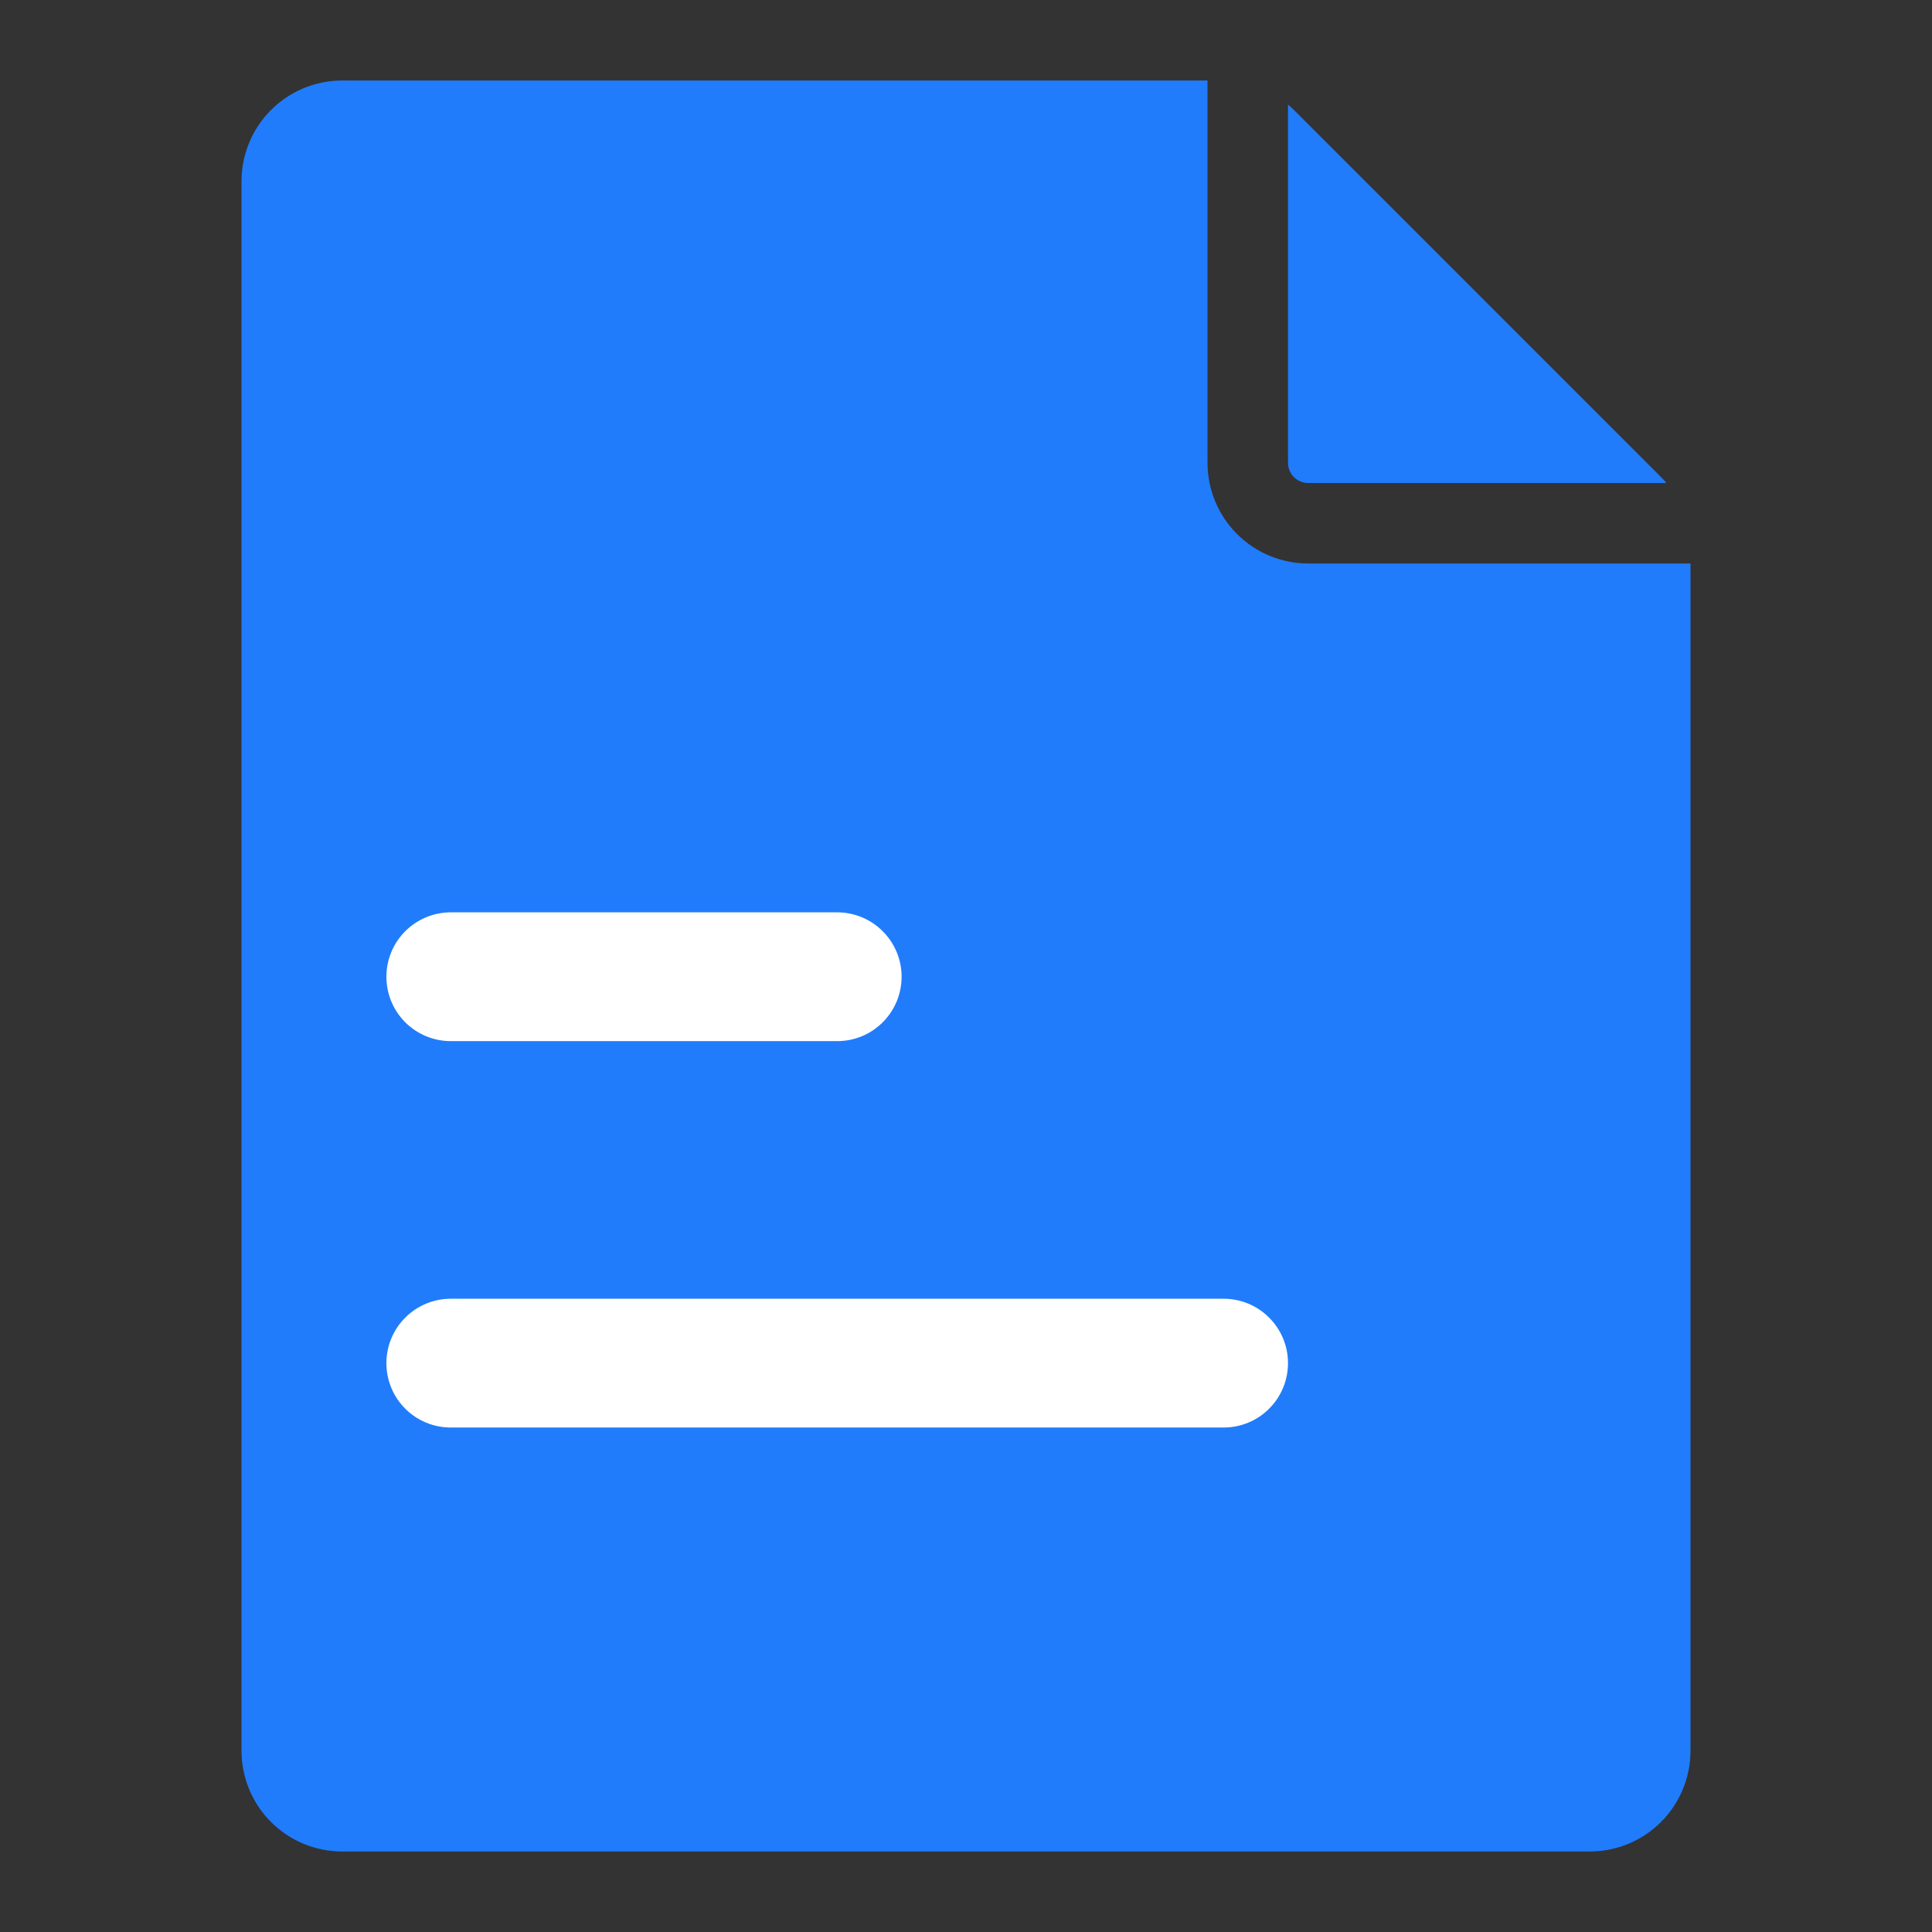
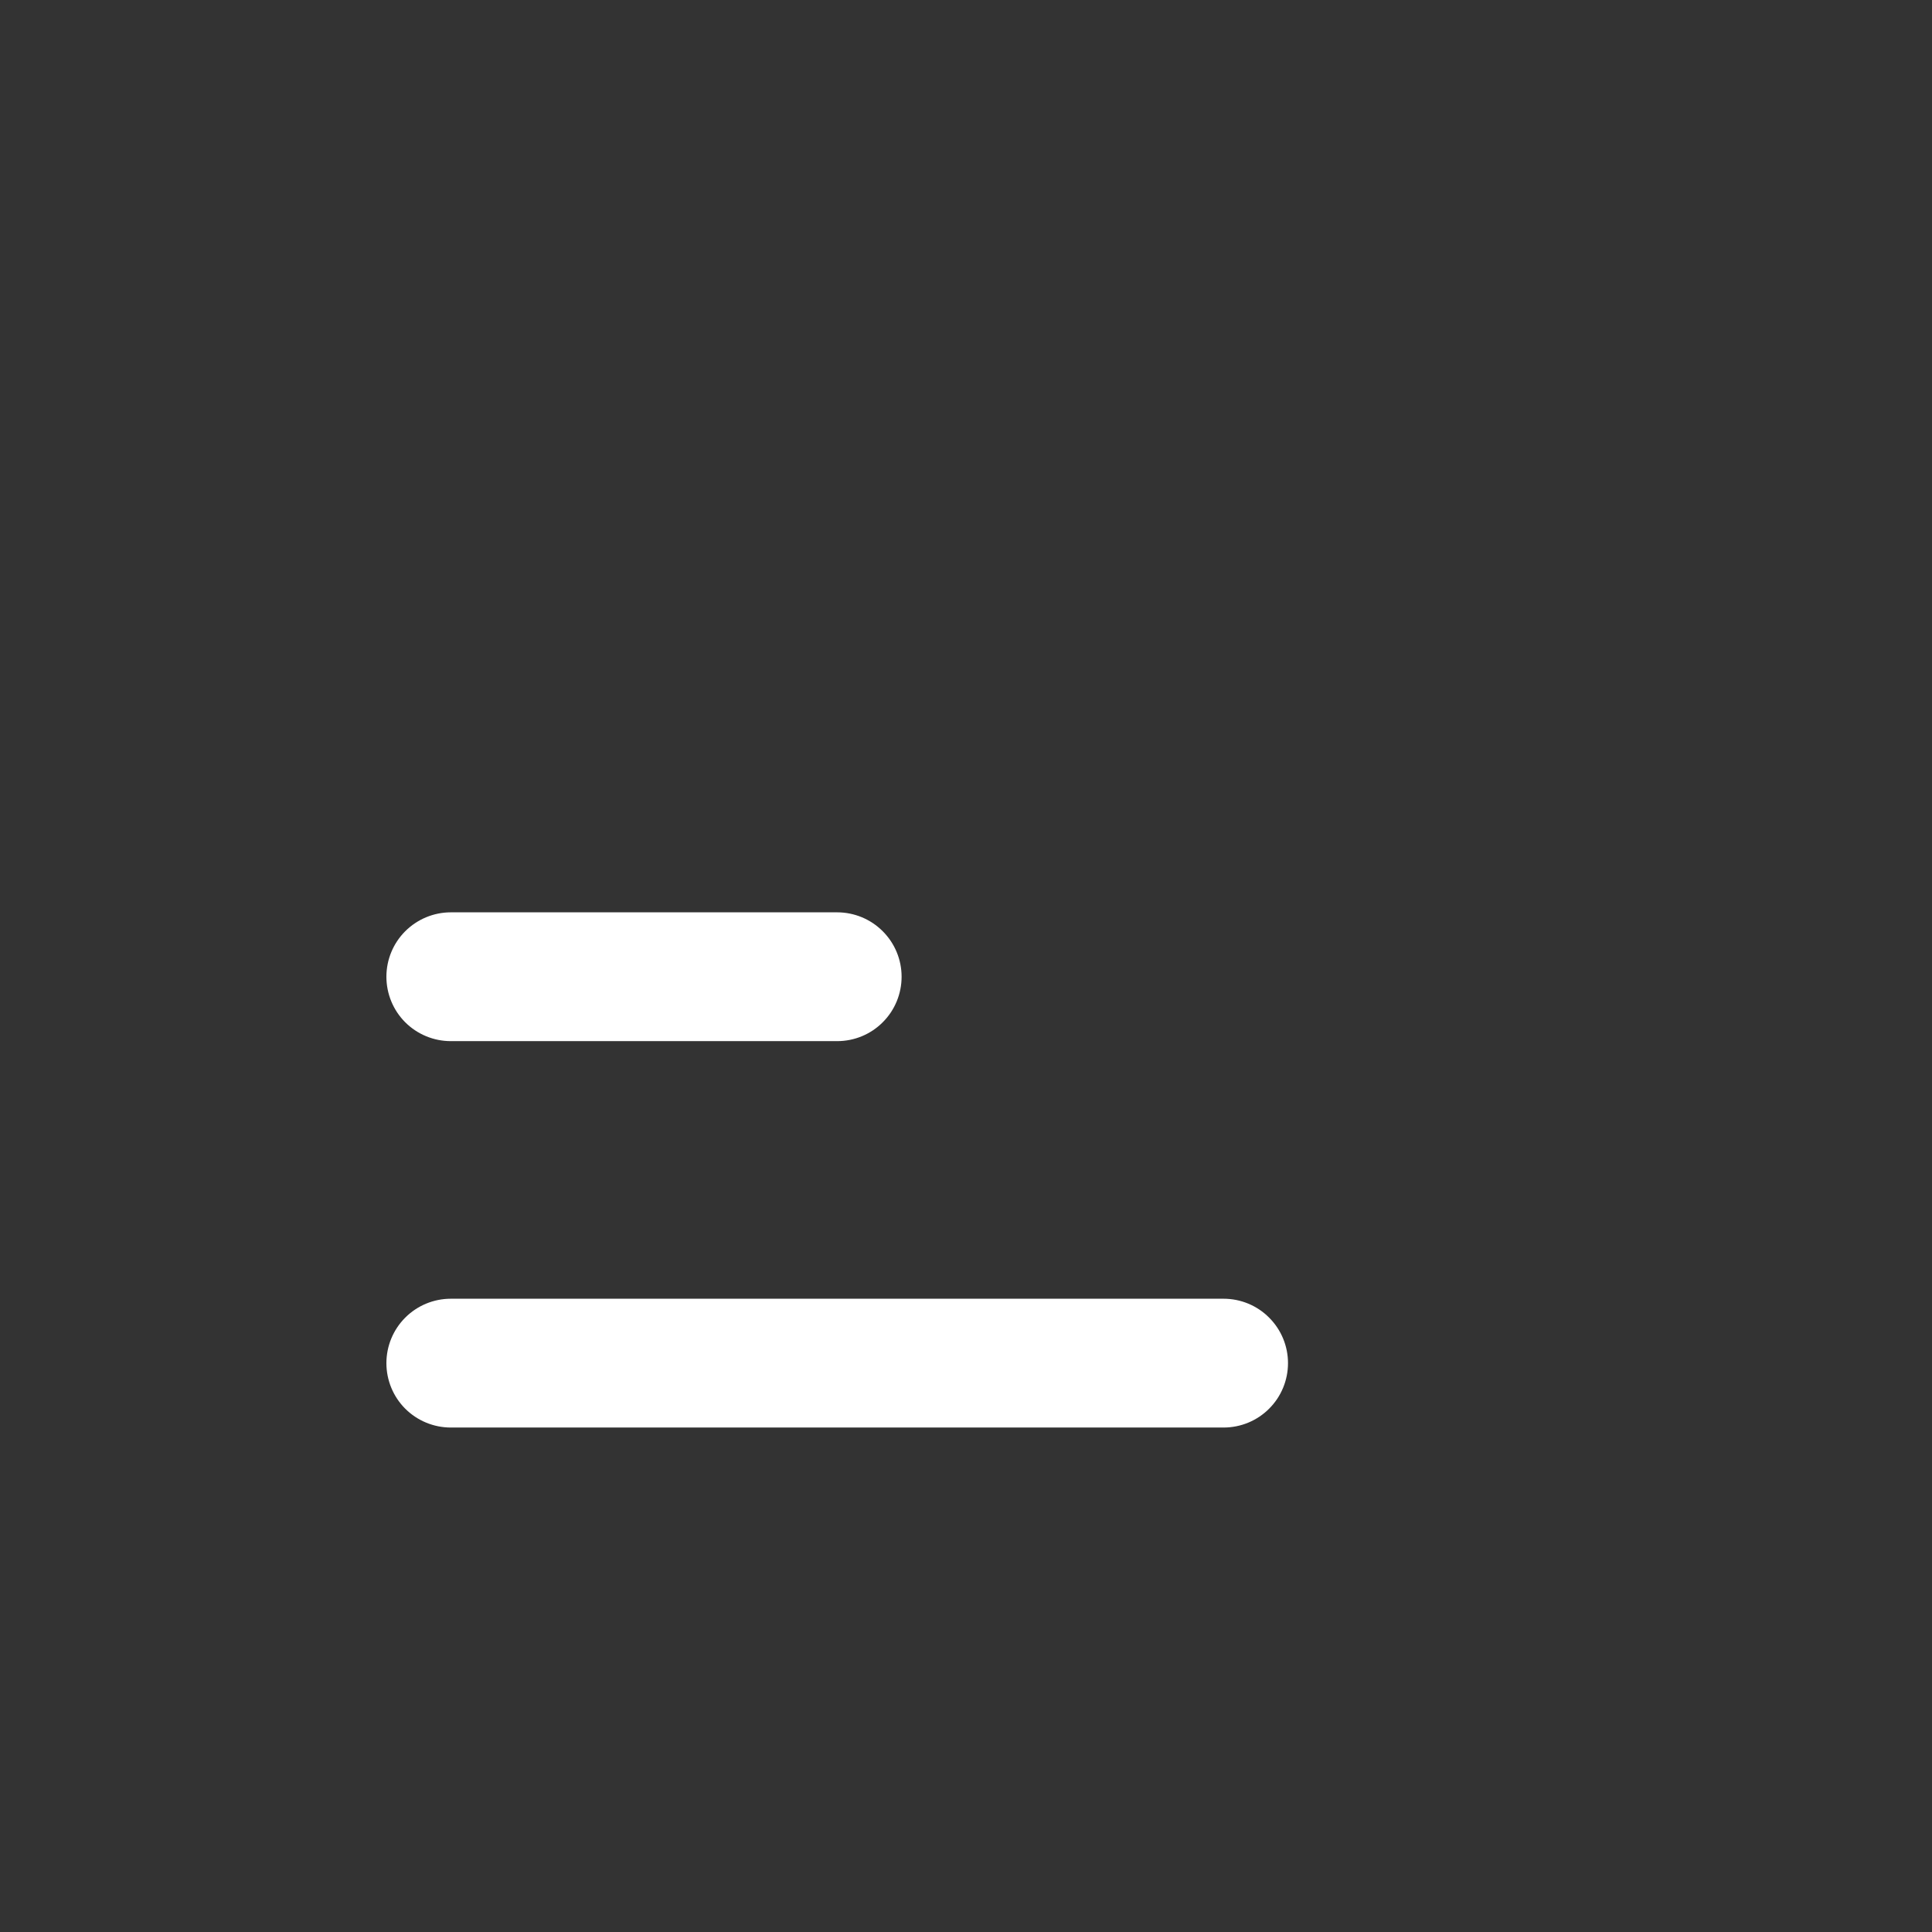
<svg xmlns="http://www.w3.org/2000/svg" width="36" height="36" viewBox="0 0 36 36" fill="none">
  <rect x="0" y="0" width="36" height="36" fill="#333333" stroke="none" />
-   <path d="M24 1.948C24.038 1.98 24.075 2.014 24.11 2.049L30.951 8.89C30.986 8.925 31.02 8.963 31.052 9H24.375C24.276 9 24.18 8.96 24.11 8.89C24.04 8.82 24 8.724 24 8.625V1.948ZM22.5 8.625V1.5H6.375C5.878 1.501 5.401 1.698 5.05 2.05C4.698 2.401 4.501 2.878 4.5 3.375V32.625C4.501 33.122 4.698 33.599 5.05 33.95C5.401 34.302 5.878 34.499 6.375 34.5H29.625C30.122 34.499 30.599 34.302 30.95 33.95C31.302 33.599 31.499 33.122 31.5 32.625V10.5H24.375C23.878 10.499 23.401 10.302 23.05 9.95C22.698 9.599 22.501 9.122 22.5 8.625Z" fill="#207CFB" />
  <path d="M8.4 26.6C8.082 26.6 7.777 26.474 7.551 26.249C7.326 26.024 7.2 25.718 7.2 25.4C7.2 25.082 7.326 24.777 7.551 24.552C7.777 24.326 8.082 24.2 8.4 24.2H22.8C23.118 24.2 23.424 24.326 23.648 24.552C23.874 24.777 24 25.082 24 25.4C24 25.718 23.874 26.024 23.648 26.249C23.424 26.474 23.118 26.6 22.8 26.6H8.4ZM8.4 19.4C8.082 19.4 7.777 19.274 7.551 19.049C7.326 18.824 7.2 18.518 7.2 18.2C7.2 17.882 7.326 17.577 7.551 17.352C7.777 17.127 8.082 17 8.4 17H15.6C15.918 17 16.224 17.127 16.448 17.352C16.674 17.577 16.8 17.882 16.8 18.2C16.8 18.518 16.674 18.824 16.448 19.049C16.224 19.274 15.918 19.4 15.6 19.4H8.4Z" fill="white" />
</svg>